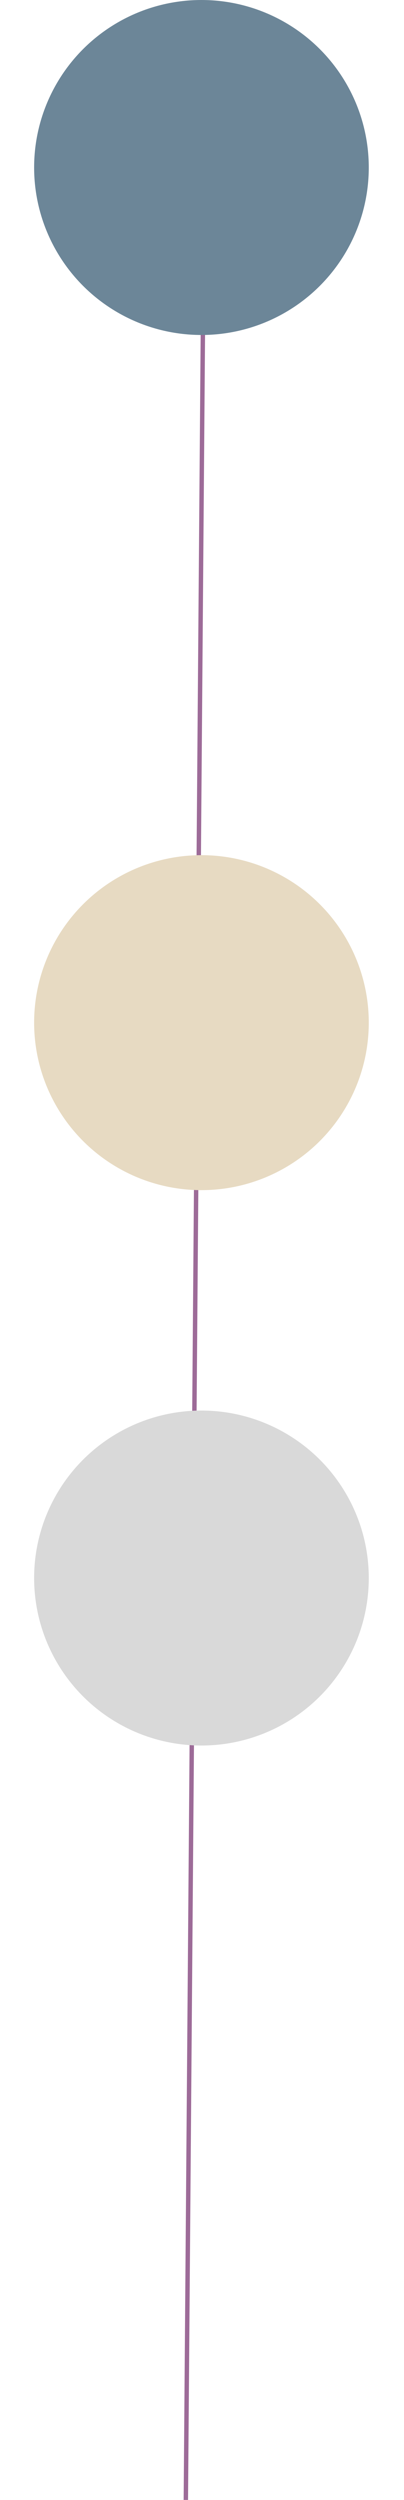
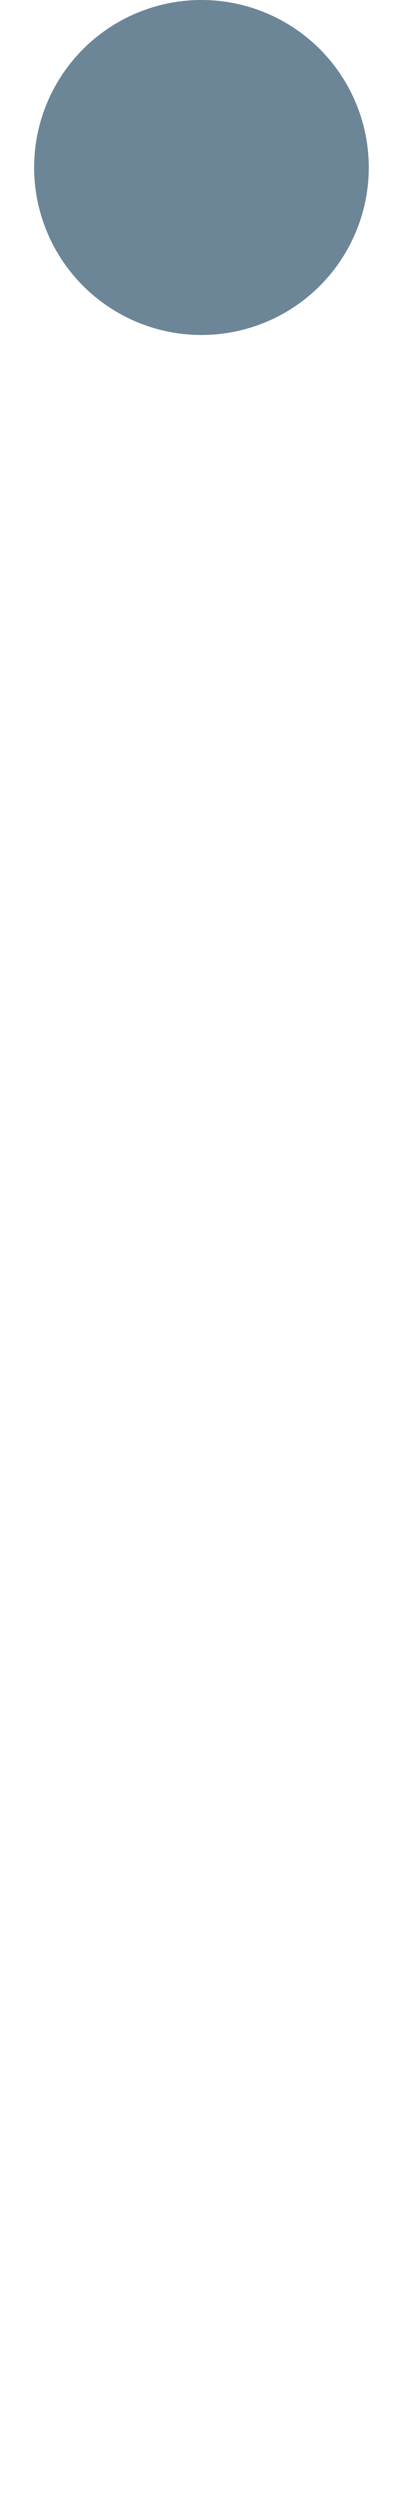
<svg xmlns="http://www.w3.org/2000/svg" width="11" height="68" viewBox="0 0 11 68" fill="none">
-   <line x1="5.544" y1="6.475" x2="5.06" y2="68.001" stroke="#9D6B98" stroke-width="0.12" />
-   <circle cx="5.485" cy="42.924" r="4.556" fill="#D9D9D9" />
-   <circle cx="5.485" cy="27.817" r="4.556" fill="#E7DAC2" />
  <circle cx="5.485" cy="4.556" r="4.556" fill="#6C8698" />
</svg>